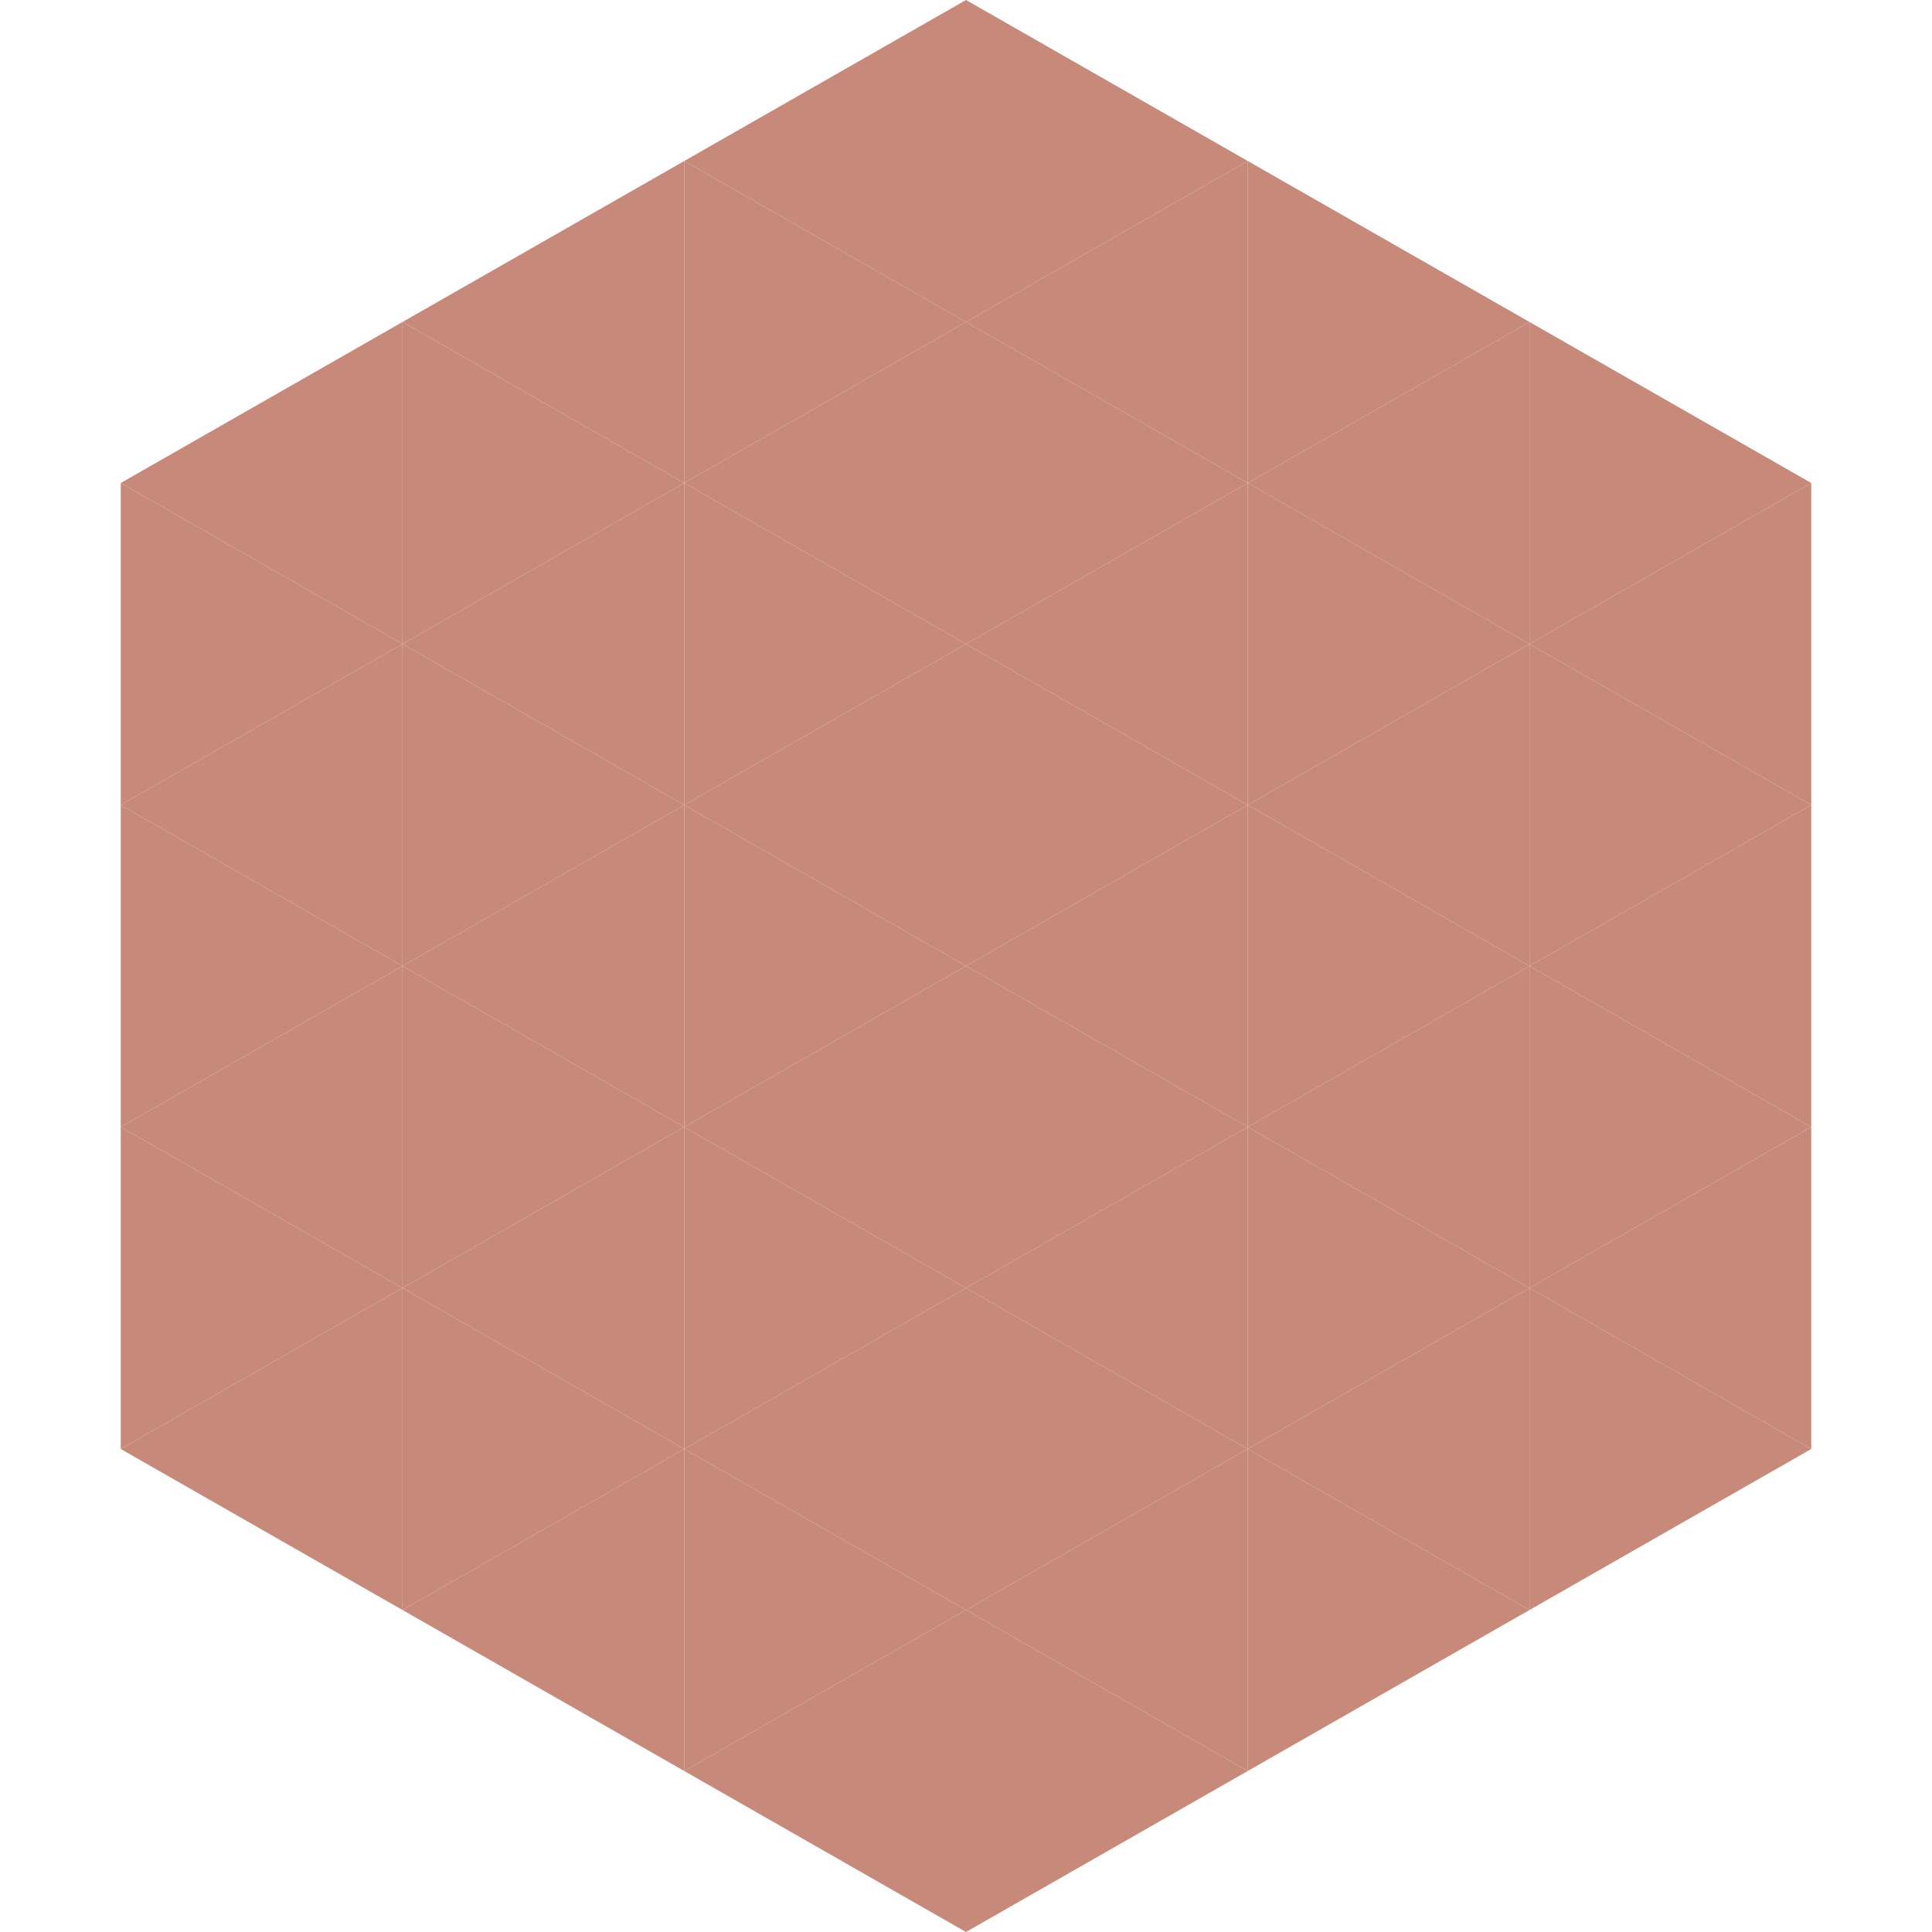
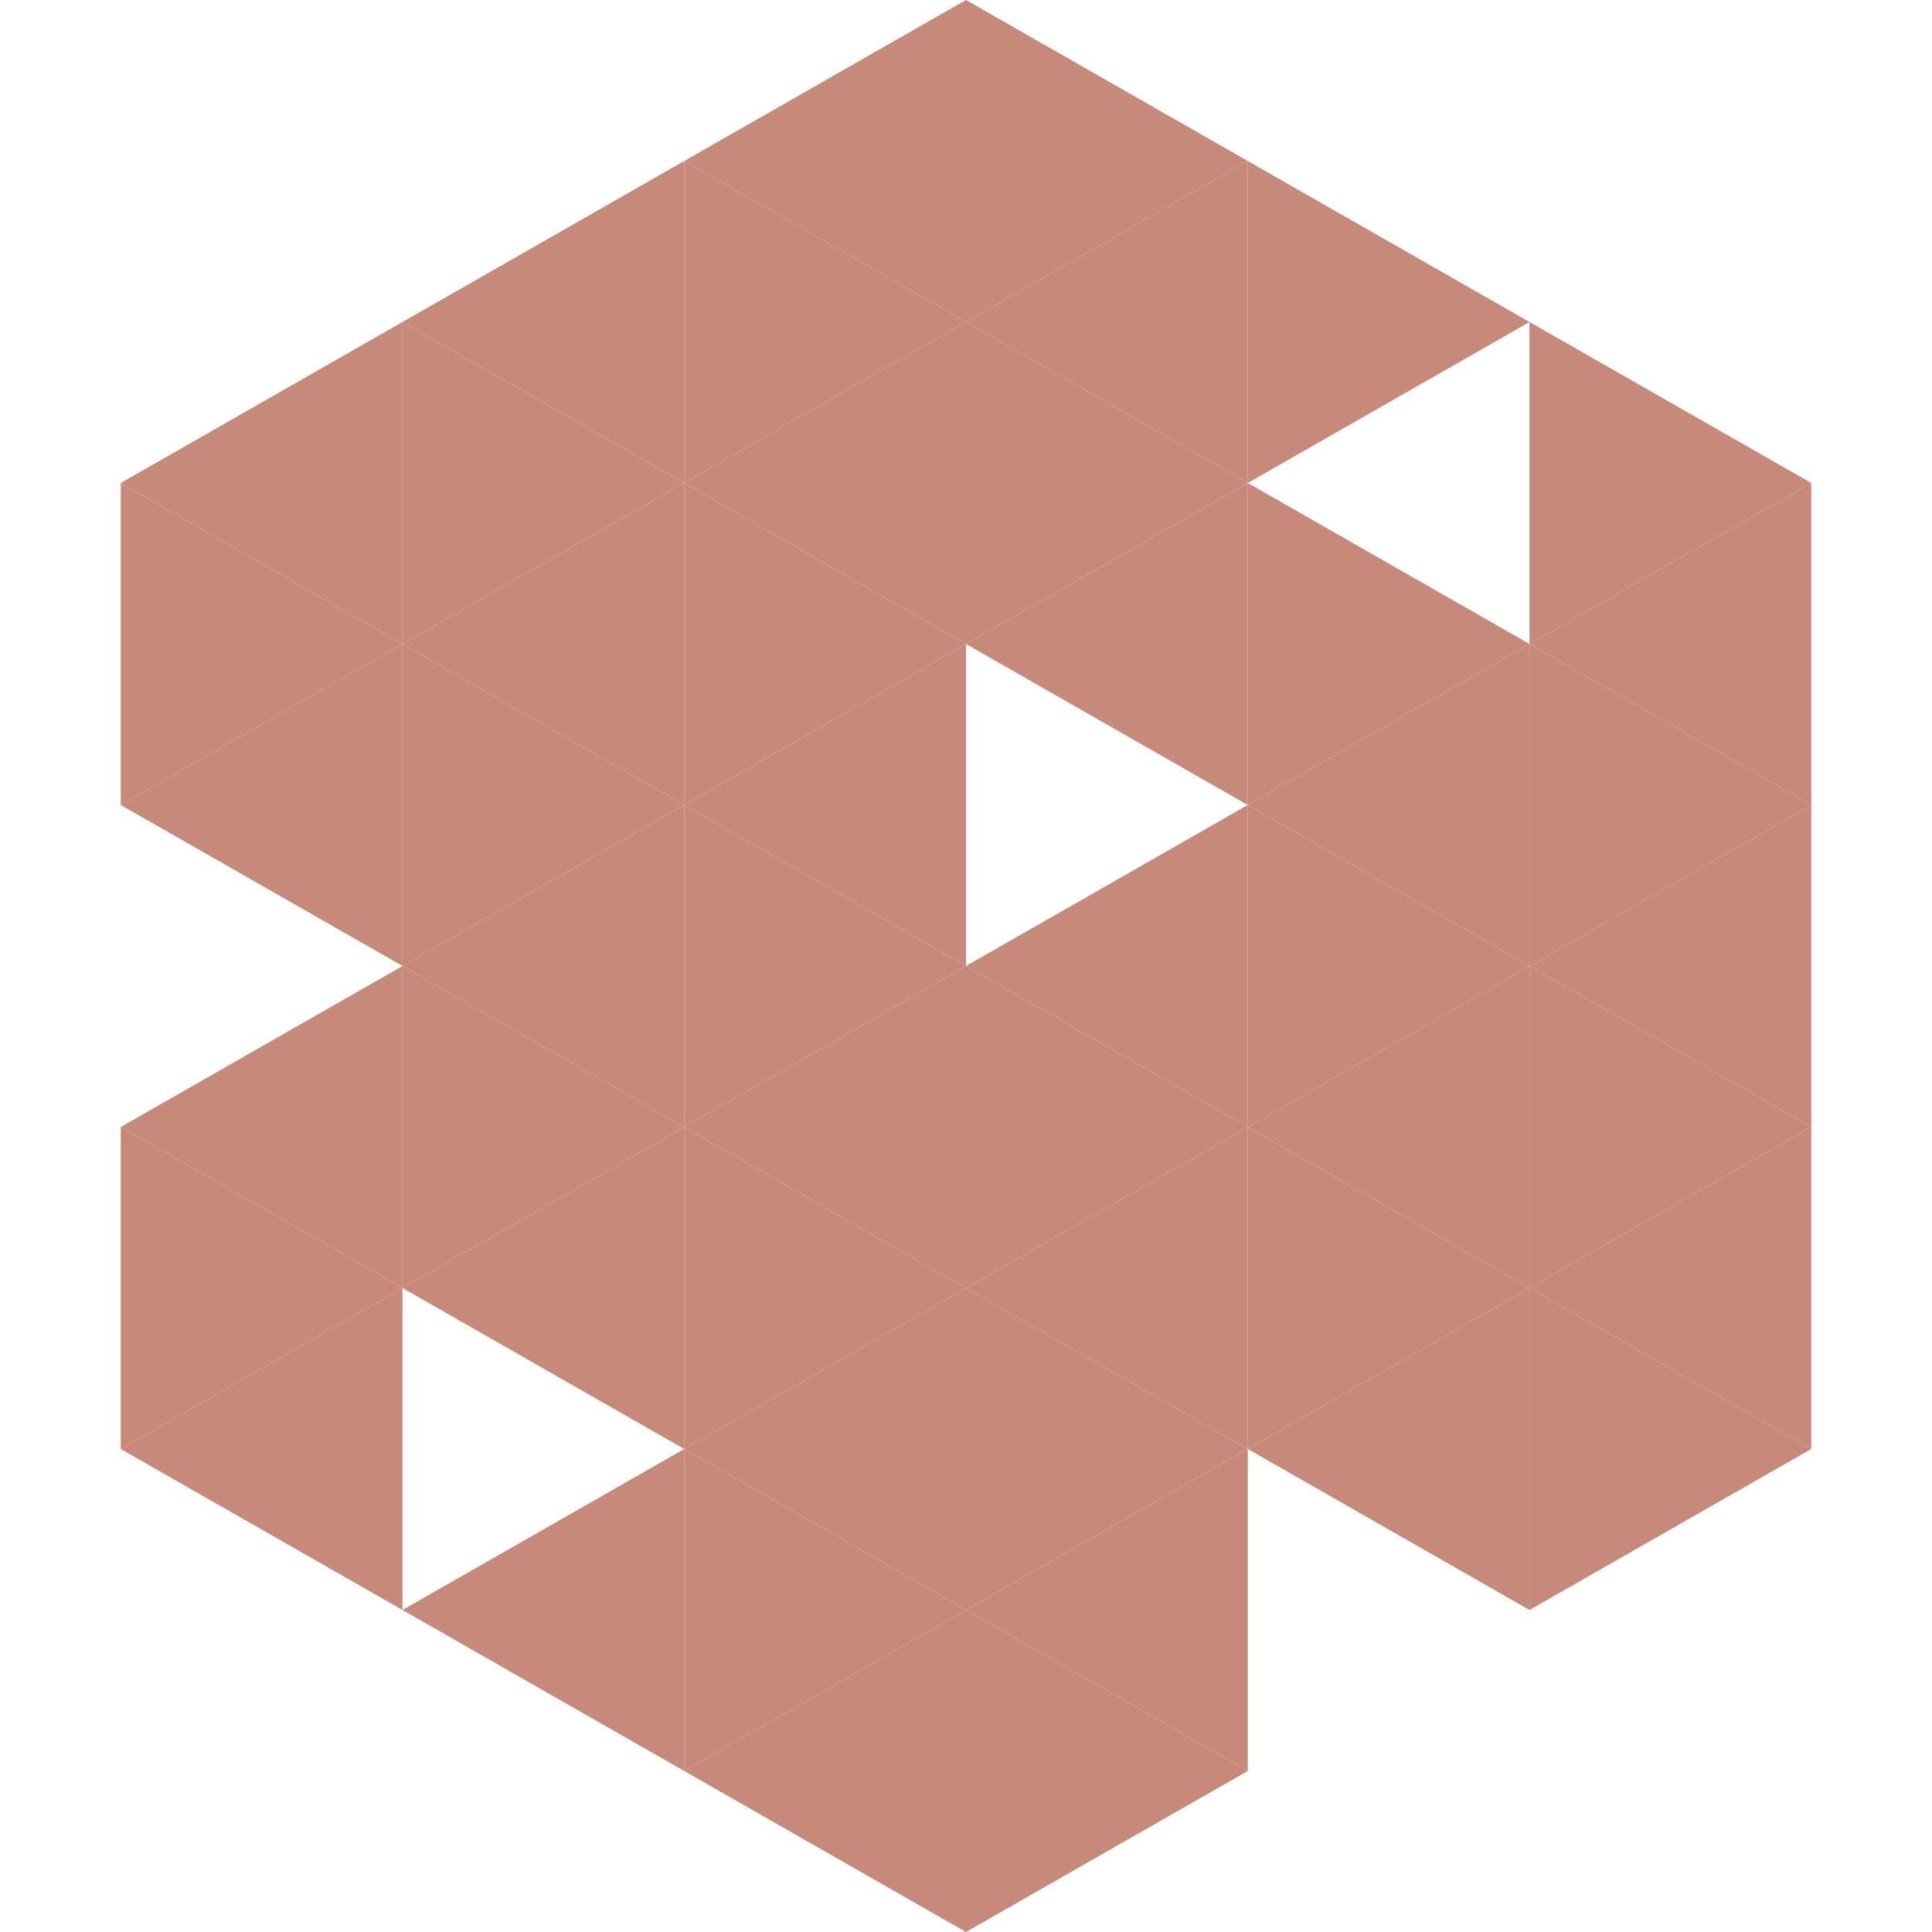
<svg xmlns="http://www.w3.org/2000/svg" width="240" height="240">
  <polygon points="50,40 15,60 50,80" style="fill:rgb(199,137,121)" />
  <polygon points="190,40 225,60 190,80" style="fill:rgb(199,137,121)" />
  <polygon points="15,60 50,80 15,100" style="fill:rgb(199,137,121)" />
  <polygon points="225,60 190,80 225,100" style="fill:rgb(199,137,121)" />
  <polygon points="50,80 15,100 50,120" style="fill:rgb(199,137,121)" />
  <polygon points="190,80 225,100 190,120" style="fill:rgb(199,137,121)" />
-   <polygon points="15,100 50,120 15,140" style="fill:rgb(199,137,121)" />
  <polygon points="225,100 190,120 225,140" style="fill:rgb(199,137,121)" />
  <polygon points="50,120 15,140 50,160" style="fill:rgb(199,137,121)" />
  <polygon points="190,120 225,140 190,160" style="fill:rgb(199,137,121)" />
  <polygon points="15,140 50,160 15,180" style="fill:rgb(199,137,121)" />
  <polygon points="225,140 190,160 225,180" style="fill:rgb(199,137,121)" />
  <polygon points="50,160 15,180 50,200" style="fill:rgb(199,137,121)" />
  <polygon points="190,160 225,180 190,200" style="fill:rgb(199,137,121)" />
  <polygon points="15,180 50,200 15,220" style="fill:rgb(255,255,255); fill-opacity:0" />
  <polygon points="225,180 190,200 225,220" style="fill:rgb(255,255,255); fill-opacity:0" />
  <polygon points="50,0 85,20 50,40" style="fill:rgb(255,255,255); fill-opacity:0" />
  <polygon points="190,0 155,20 190,40" style="fill:rgb(255,255,255); fill-opacity:0" />
  <polygon points="85,20 50,40 85,60" style="fill:rgb(199,137,121)" />
  <polygon points="155,20 190,40 155,60" style="fill:rgb(199,137,121)" />
  <polygon points="50,40 85,60 50,80" style="fill:rgb(199,137,121)" />
-   <polygon points="190,40 155,60 190,80" style="fill:rgb(199,137,121)" />
  <polygon points="85,60 50,80 85,100" style="fill:rgb(199,137,121)" />
  <polygon points="155,60 190,80 155,100" style="fill:rgb(199,137,121)" />
  <polygon points="50,80 85,100 50,120" style="fill:rgb(199,137,121)" />
  <polygon points="190,80 155,100 190,120" style="fill:rgb(199,137,121)" />
  <polygon points="85,100 50,120 85,140" style="fill:rgb(199,137,121)" />
  <polygon points="155,100 190,120 155,140" style="fill:rgb(199,137,121)" />
  <polygon points="50,120 85,140 50,160" style="fill:rgb(199,137,121)" />
  <polygon points="190,120 155,140 190,160" style="fill:rgb(199,137,121)" />
  <polygon points="85,140 50,160 85,180" style="fill:rgb(199,137,121)" />
  <polygon points="155,140 190,160 155,180" style="fill:rgb(199,137,121)" />
-   <polygon points="50,160 85,180 50,200" style="fill:rgb(199,137,121)" />
  <polygon points="190,160 155,180 190,200" style="fill:rgb(199,137,121)" />
  <polygon points="85,180 50,200 85,220" style="fill:rgb(199,137,121)" />
-   <polygon points="155,180 190,200 155,220" style="fill:rgb(199,137,121)" />
  <polygon points="120,0 85,20 120,40" style="fill:rgb(199,137,121)" />
  <polygon points="120,0 155,20 120,40" style="fill:rgb(199,137,121)" />
  <polygon points="85,20 120,40 85,60" style="fill:rgb(199,137,121)" />
  <polygon points="155,20 120,40 155,60" style="fill:rgb(199,137,121)" />
  <polygon points="120,40 85,60 120,80" style="fill:rgb(199,137,121)" />
  <polygon points="120,40 155,60 120,80" style="fill:rgb(199,137,121)" />
  <polygon points="85,60 120,80 85,100" style="fill:rgb(199,137,121)" />
  <polygon points="155,60 120,80 155,100" style="fill:rgb(199,137,121)" />
  <polygon points="120,80 85,100 120,120" style="fill:rgb(199,137,121)" />
-   <polygon points="120,80 155,100 120,120" style="fill:rgb(199,137,121)" />
  <polygon points="85,100 120,120 85,140" style="fill:rgb(199,137,121)" />
  <polygon points="155,100 120,120 155,140" style="fill:rgb(199,137,121)" />
  <polygon points="120,120 85,140 120,160" style="fill:rgb(199,137,121)" />
  <polygon points="120,120 155,140 120,160" style="fill:rgb(199,137,121)" />
  <polygon points="85,140 120,160 85,180" style="fill:rgb(199,137,121)" />
  <polygon points="155,140 120,160 155,180" style="fill:rgb(199,137,121)" />
  <polygon points="120,160 85,180 120,200" style="fill:rgb(199,137,121)" />
  <polygon points="120,160 155,180 120,200" style="fill:rgb(199,137,121)" />
  <polygon points="85,180 120,200 85,220" style="fill:rgb(199,137,121)" />
  <polygon points="155,180 120,200 155,220" style="fill:rgb(199,137,121)" />
  <polygon points="120,200 85,220 120,240" style="fill:rgb(199,137,121)" />
  <polygon points="120,200 155,220 120,240" style="fill:rgb(199,137,121)" />
  <polygon points="85,220 120,240 85,260" style="fill:rgb(255,255,255); fill-opacity:0" />
  <polygon points="155,220 120,240 155,260" style="fill:rgb(255,255,255); fill-opacity:0" />
</svg>